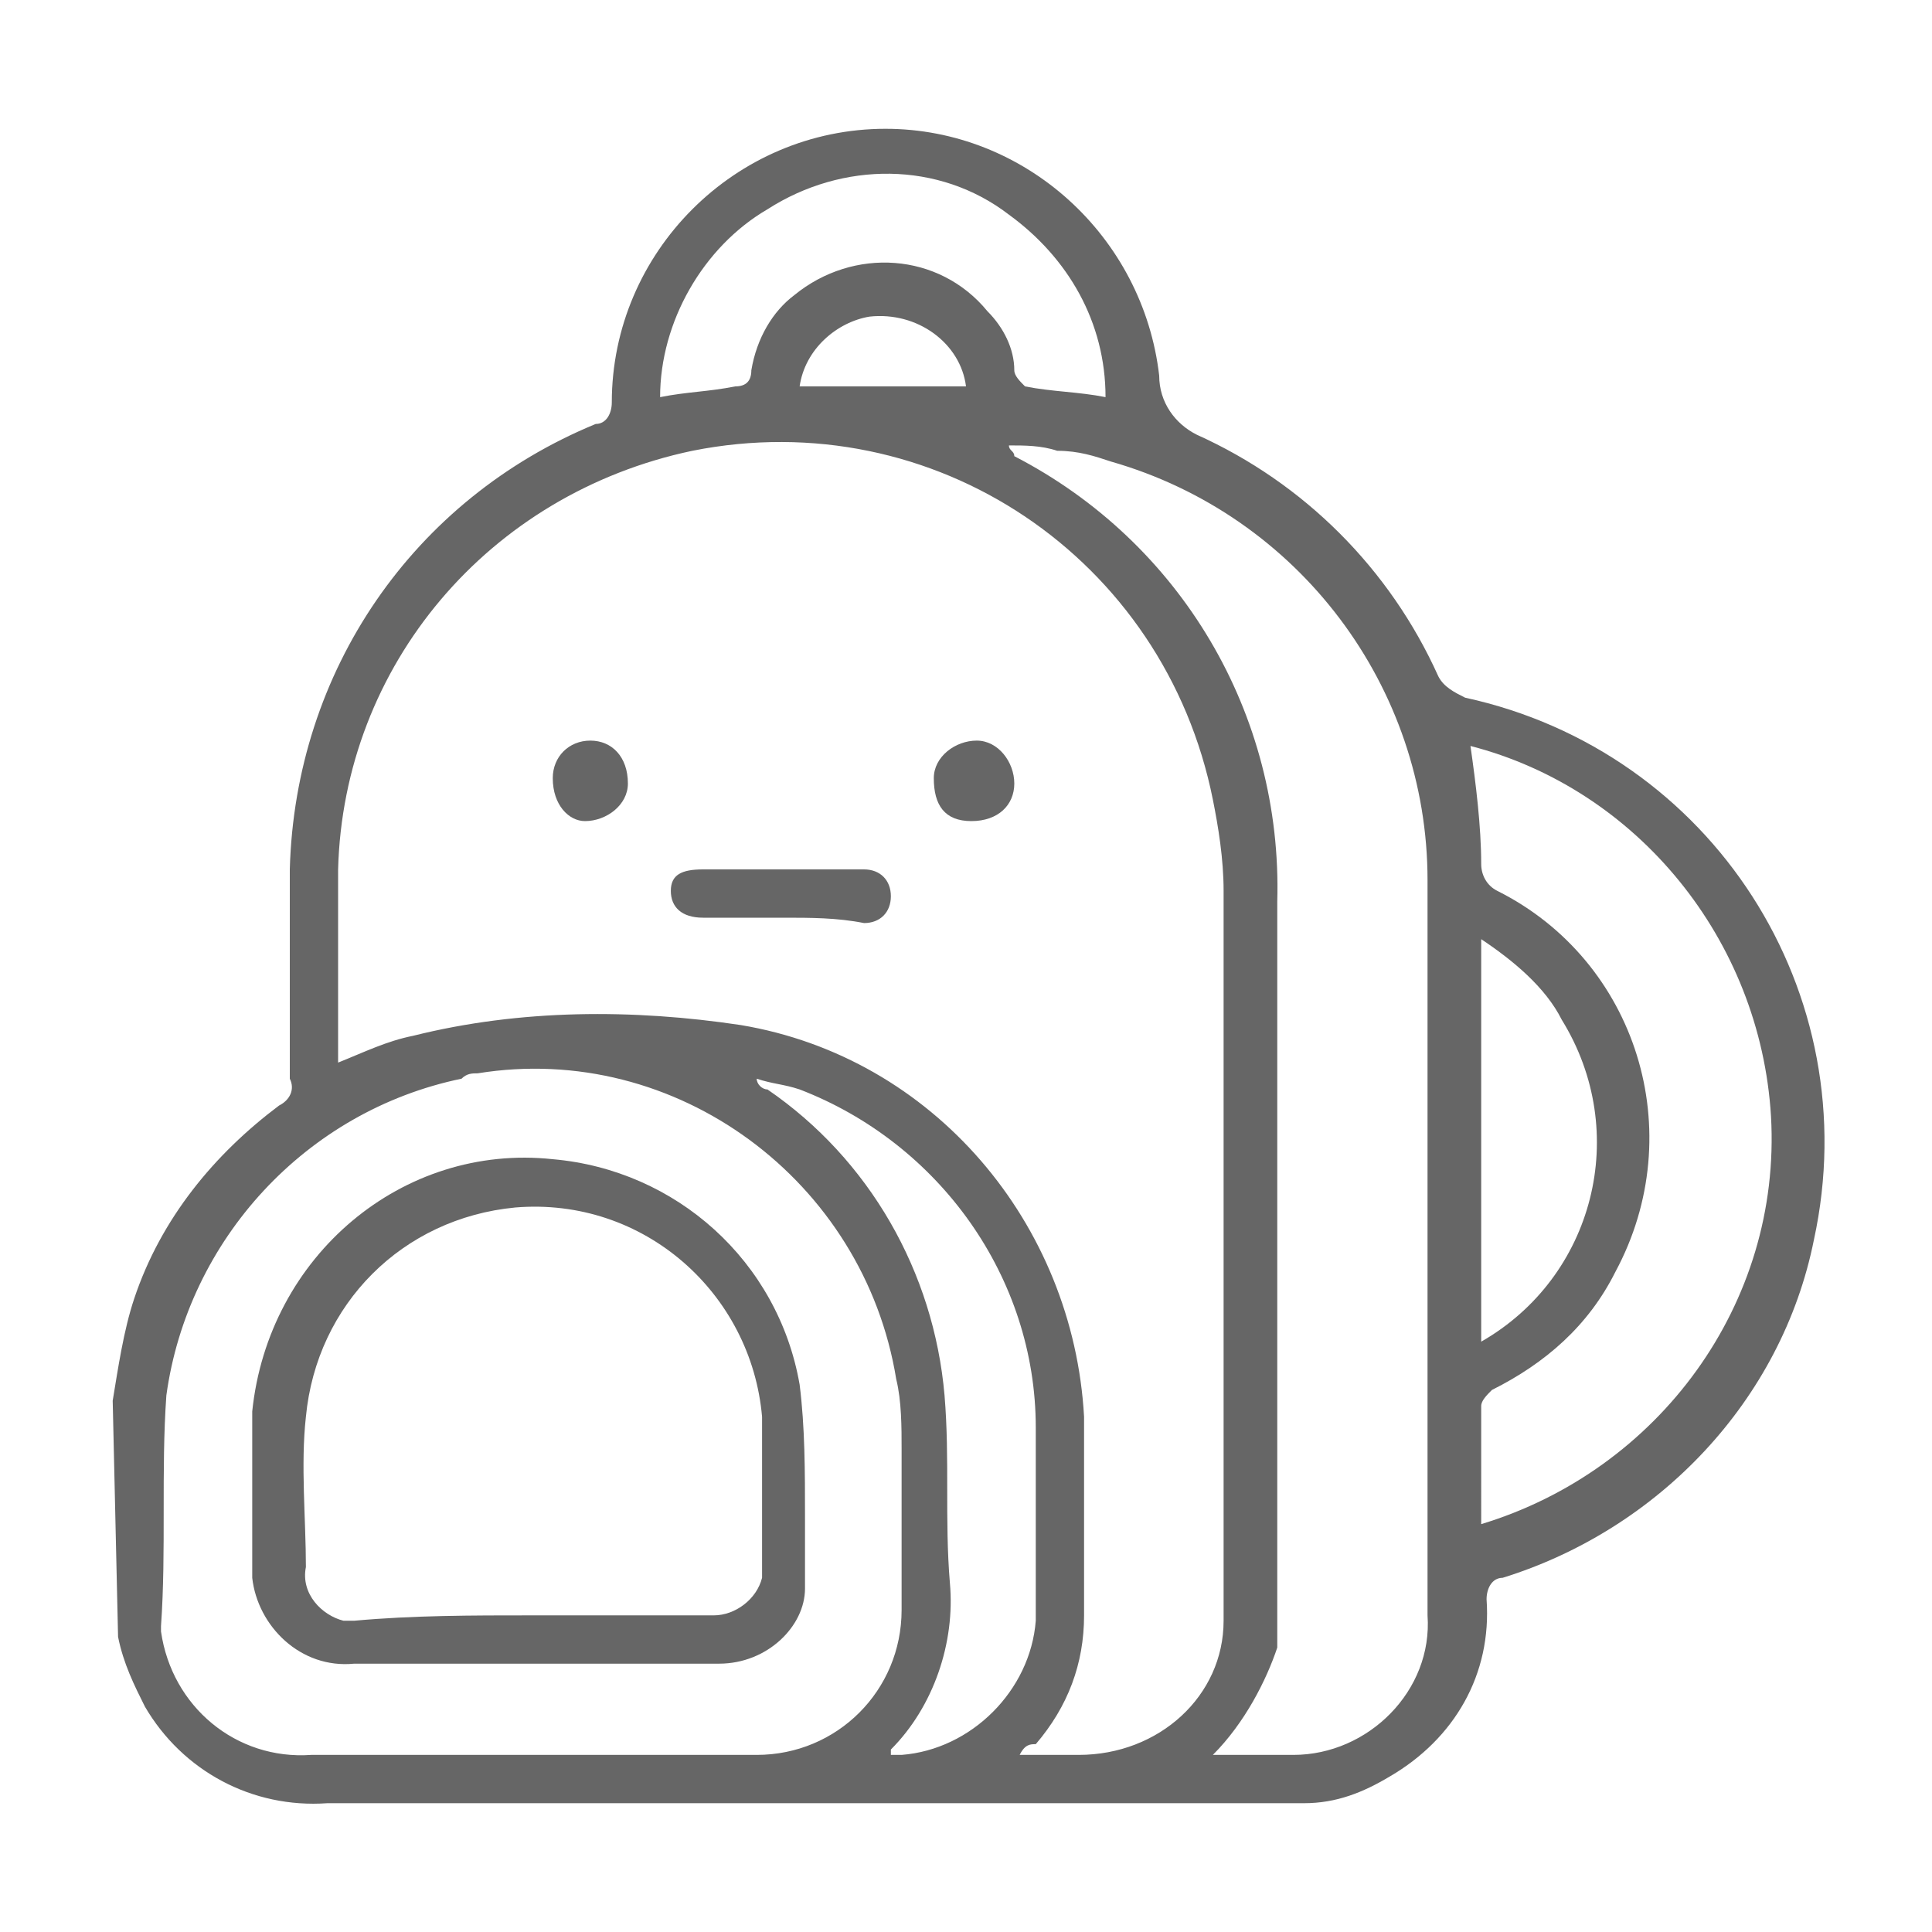
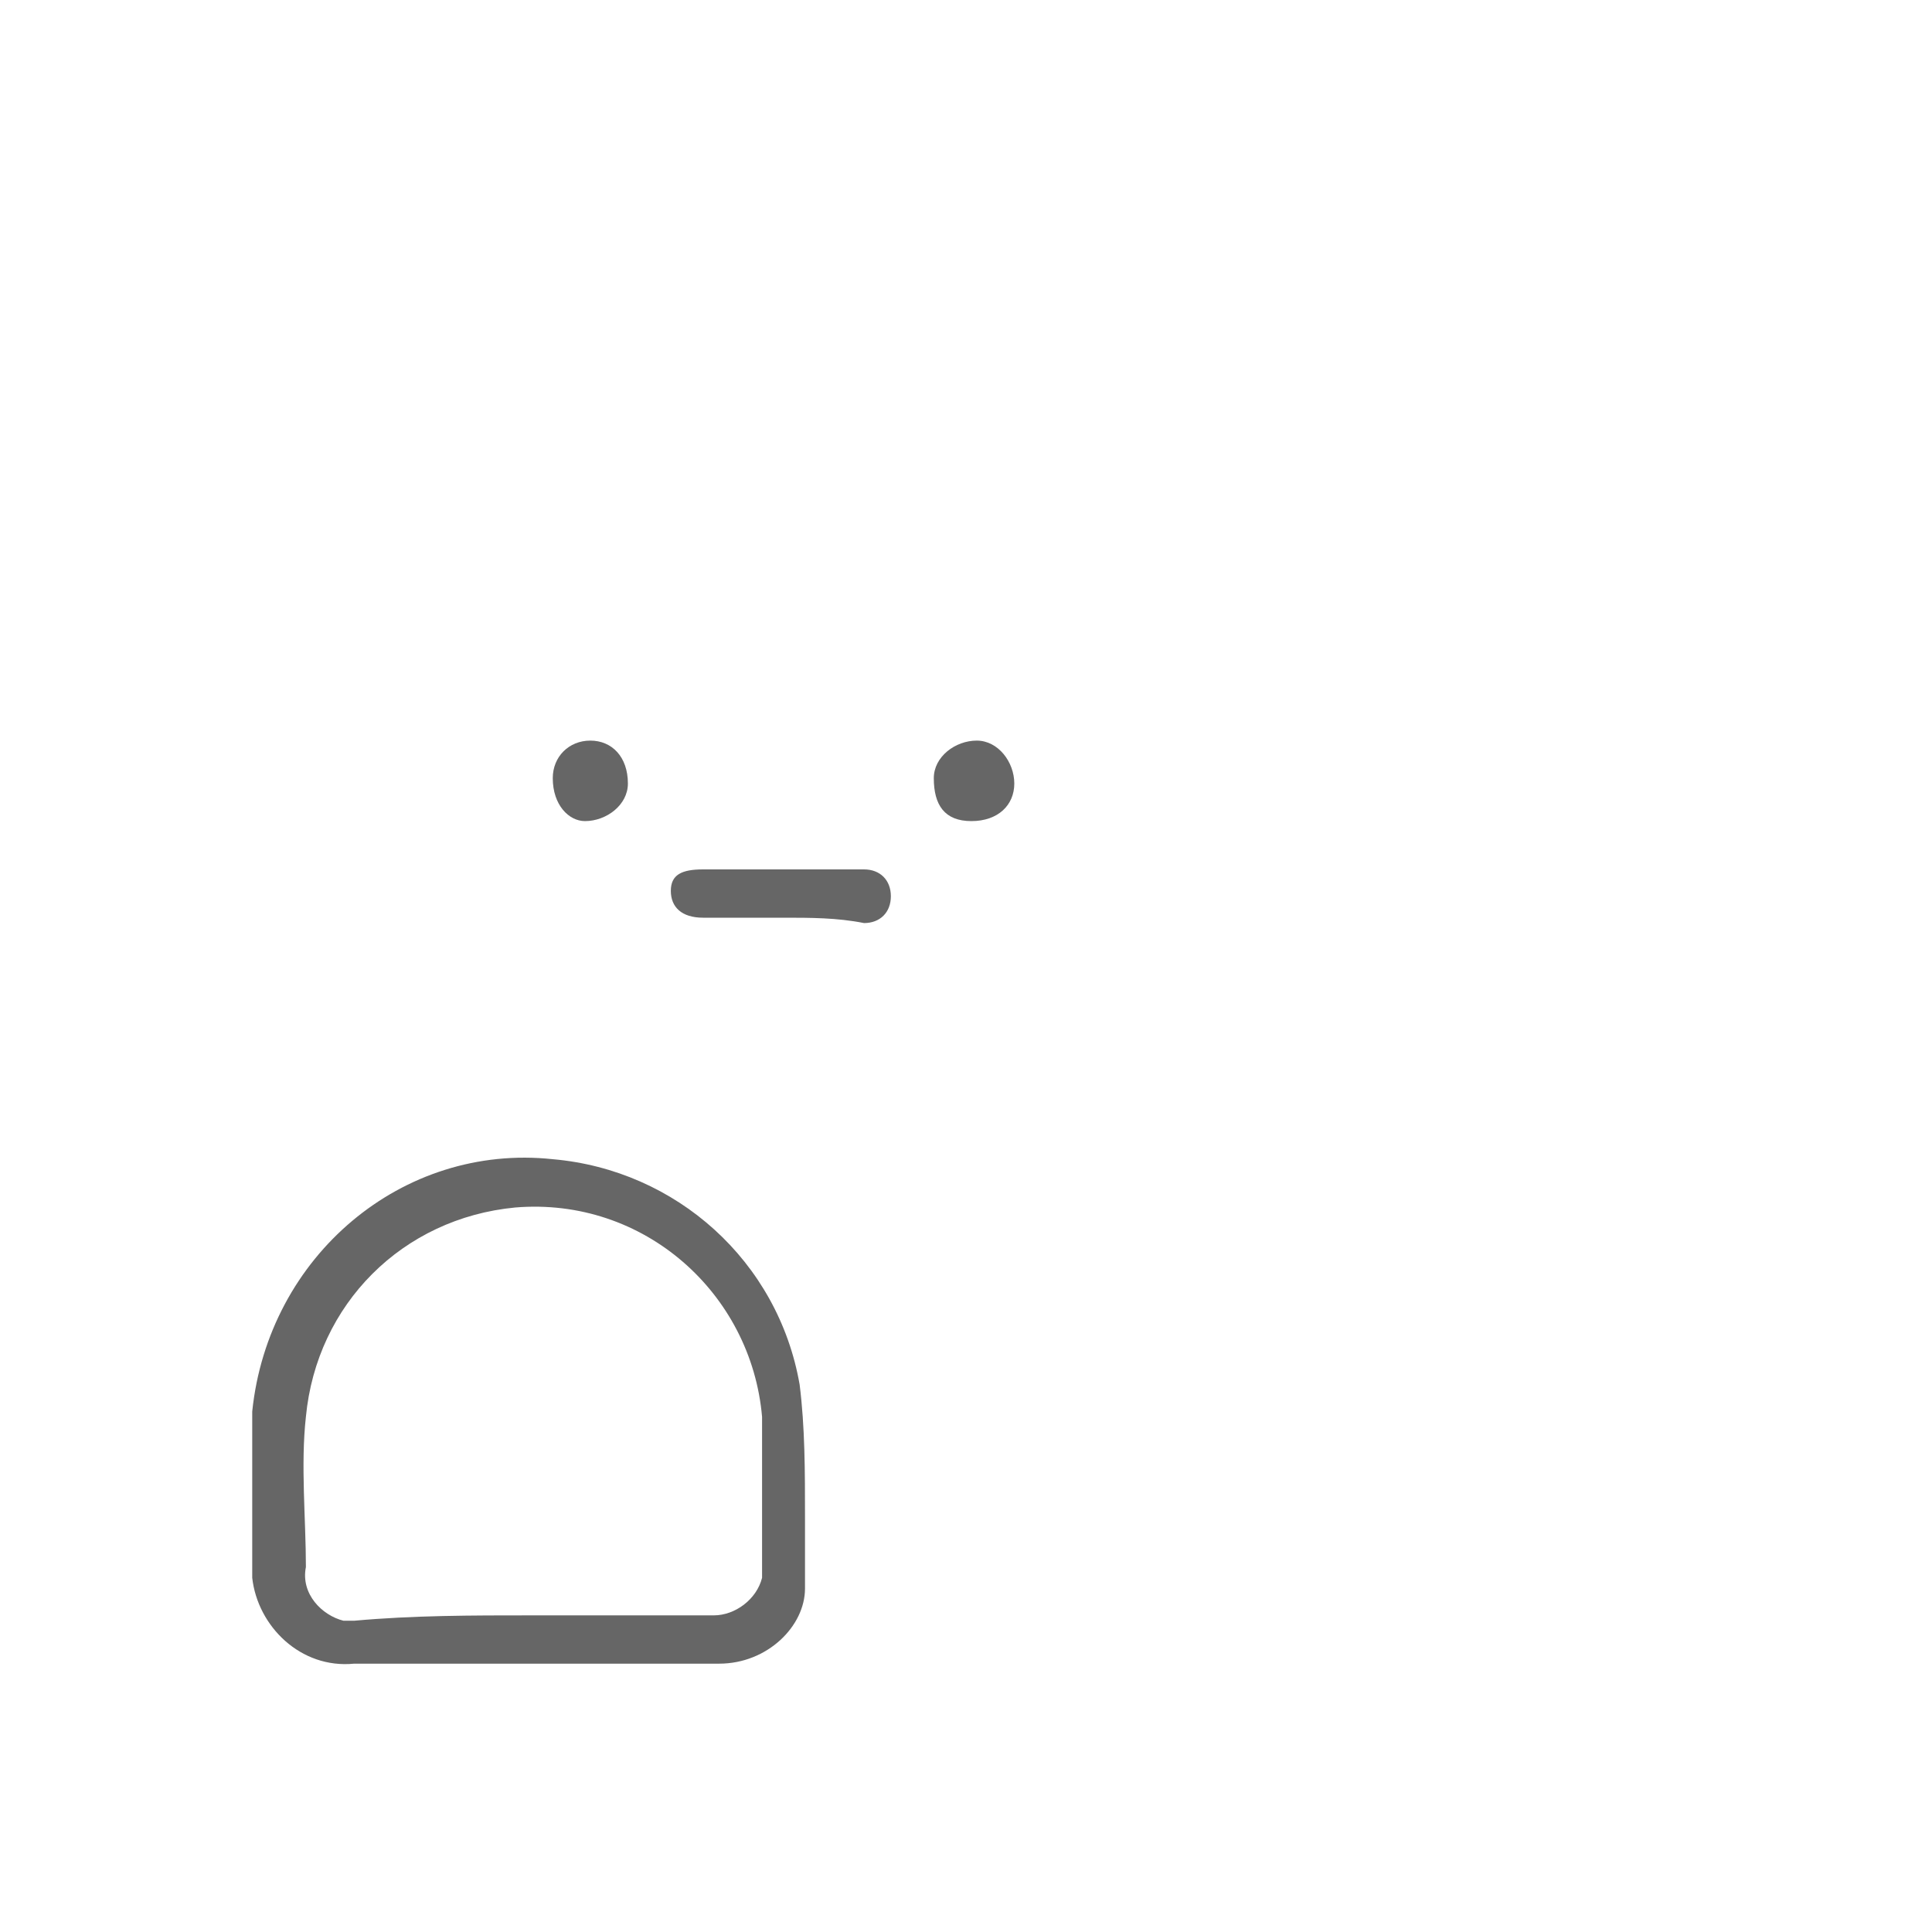
<svg xmlns="http://www.w3.org/2000/svg" version="1.1" id="Layer_1" x="0px" y="0px" viewBox="0 0 36 36" style="enable-background:new 0 0 36 36;" xml:space="preserve">
  <style type="text/css">
	.st0{opacity:0.6;}
</style>
  <g id="Group_7" transform="translate(0 56)" class="st0">
    <g id="Group_6" transform="translate(0)">
-       <path id="Path_6" d="M2.1-29.9c0.1-0.6,0.2-1.3,0.4-1.9C3-33.3,4-34.5,5.2-35.4c0.2-0.1,0.3-0.3,0.2-0.5c0-1.3,0-2.6,0-3.9    c0.1-3.7,2.3-6.9,5.7-8.3c0.2,0,0.3-0.2,0.3-0.4c0-2.8,2.3-5.1,5.1-5.1c2.6,0,4.8,2,5.1,4.6c0,0.5,0.3,0.9,0.7,1.1    c2,0.9,3.6,2.5,4.5,4.5c0.1,0.2,0.3,0.3,0.5,0.4c4.6,1,7.5,5.5,6.5,10.1c-0.6,3-2.9,5.4-5.8,6.3c-0.2,0-0.3,0.2-0.3,0.4    c0,0,0,0,0,0c0.1,1.4-0.6,2.6-1.8,3.3c-0.5,0.3-1,0.5-1.6,0.5c-0.2,0-0.3,0-0.5,0c-5.9,0-11.8,0-17.7,0c-1.4,0.1-2.7-0.6-3.4-1.8    c-0.2-0.4-0.4-0.8-0.5-1.3L2.1-29.9z M19-23.3c0.4,0,0.8,0,1.1,0c1.5,0,2.7-1.1,2.7-2.5c0-0.1,0-0.2,0-0.2c0-4.5,0-8.9,0-13.4    c0-0.6-0.1-1.2-0.2-1.7c-0.9-4.5-5.2-7.4-9.7-6.5c-3.8,0.8-6.5,4-6.6,7.8c0,1.1,0,2.3,0,3.4c0,0.1,0,0.1,0,0.2    c0.5-0.2,0.9-0.4,1.4-0.5c2-0.5,4.1-0.5,6.1-0.2c3.6,0.6,6.2,3.7,6.4,7.3c0,1.2,0,2.4,0,3.7c0,0.9-0.3,1.7-0.9,2.4    C19.2-23.5,19.1-23.5,19-23.3L19-23.3z M22.6-23.3c0.5,0,1,0,1.5,0c1.4,0,2.6-1.2,2.5-2.6c0-4.6,0-9.1,0-13.7    c0-3.6-2.4-6.8-5.9-7.8c-0.3-0.1-0.6-0.2-1-0.2c-0.3-0.1-0.6-0.1-0.9-0.1c0,0.1,0.1,0.1,0.1,0.2c3.1,1.6,5,4.8,4.9,8.3    c0,4.4,0,8.8,0,13.2c0,0.2,0,0.5,0,0.7C23.6-24.7,23.2-23.9,22.6-23.3L22.6-23.3z M9.9-23.3L9.9-23.3c1.4,0,2.8,0,4.2,0    c1.5,0,2.7-1.2,2.7-2.7c0,0,0-0.1,0-0.1c0-1,0-1.9,0-2.9c0-0.4,0-0.9-0.1-1.3c-0.6-3.7-4.1-6.3-7.8-5.7c-0.1,0-0.2,0-0.3,0.1    c-2.9,0.6-5.1,3-5.5,5.9c-0.1,1.4,0,2.9-0.1,4.3c0,0,0,0.1,0,0.1c0.2,1.4,1.4,2.4,2.8,2.3C7.2-23.3,8.5-23.3,9.9-23.3L9.9-23.3z     M27.6-27.6c3.3-1,5.6-4.1,5.4-7.6c-0.2-3.3-2.5-6.1-5.6-6.9c0.1,0.7,0.2,1.5,0.2,2.2c0,0.2,0.1,0.4,0.3,0.5    c2.6,1.3,3.6,4.5,2.2,7.1c-0.5,1-1.3,1.7-2.3,2.2c-0.1,0.1-0.2,0.2-0.2,0.3C27.6-29,27.6-28.3,27.6-27.6L27.6-27.6z M14.1-35.9    L14.1-35.9c0,0.1,0.1,0.2,0.2,0.2c1.9,1.3,3.1,3.4,3.3,5.7c0.1,1.2,0,2.3,0.1,3.5c0.1,1.1-0.3,2.3-1.1,3.1c0,0,0,0,0,0.1    c0.1,0,0.1,0,0.2,0c1.3-0.1,2.4-1.2,2.5-2.5c0-1.2,0-2.4,0-3.6c0-2.8-1.8-5.3-4.4-6.3C14.6-35.8,14.4-35.8,14.1-35.9L14.1-35.9z     M12.3-48.6c0.5-0.1,0.9-0.1,1.4-0.2c0.2,0,0.3-0.1,0.3-0.3c0,0,0,0,0,0c0.1-0.6,0.4-1.1,0.8-1.4c1.1-0.9,2.7-0.8,3.6,0.3    c0.3,0.3,0.5,0.7,0.5,1.1c0,0.1,0.1,0.2,0.2,0.3c0.5,0.1,1,0.1,1.5,0.2c0-1.4-0.7-2.6-1.8-3.4c-1.3-1-3.1-1-4.5-0.1    C13.1-51.4,12.3-50,12.3-48.6L12.3-48.6z M27.6-38.5v7.5c2.1-1.2,2.8-3.9,1.5-6C28.8-37.6,28.2-38.1,27.6-38.5z M18-48.8    c-0.1-0.8-0.9-1.4-1.8-1.3c-0.6,0.1-1.2,0.6-1.3,1.3H18z" />
-       <path id="Path_7" d="M14.6-38.9c-0.5,0-1,0-1.5,0c-0.4,0-0.6-0.2-0.6-0.5s0.2-0.4,0.6-0.4c1,0,2,0,3,0c0.3,0,0.5,0.2,0.5,0.5    s-0.2,0.5-0.5,0.5C15.6-38.9,15.1-38.9,14.6-38.9z" />
+       <path id="Path_7" d="M14.6-38.9c-0.5,0-1,0-1.5,0c-0.4,0-0.6-0.2-0.6-0.5s0.2-0.4,0.6-0.4c1,0,2,0,3,0c0.3,0,0.5,0.2,0.5,0.5    s-0.2,0.5-0.5,0.5C15.6-38.9,15.1-38.9,14.6-38.9" />
      <path id="Path_8" d="M18.9-41.4c0,0.4-0.3,0.7-0.8,0.7s-0.7-0.3-0.7-0.8c0,0,0,0,0,0c0-0.4,0.4-0.7,0.8-0.7c0,0,0,0,0,0    C18.6-42.2,18.9-41.8,18.9-41.4C18.9-41.4,18.9-41.4,18.9-41.4z" />
      <path id="Path_9" d="M10.3-41.5c0-0.4,0.3-0.7,0.7-0.7c0,0,0,0,0,0c0.4,0,0.7,0.3,0.7,0.8c0,0,0,0,0,0c0,0.4-0.4,0.7-0.8,0.7    C10.6-40.7,10.3-41,10.3-41.5z" />
      <path id="Path_10" d="M9.9-25c-1.1,0-2.2,0-3.3,0c-1,0.1-1.8-0.7-1.9-1.6c0-0.1,0-0.2,0-0.2c0-1,0-1.9,0-2.9    c0.3-2.9,2.8-5,5.6-4.7c2.3,0.2,4.2,1.9,4.6,4.2c0.1,0.8,0.1,1.6,0.1,2.5c0,0.4,0,0.8,0,1.3C15-25.7,14.3-25,13.4-25    C12.2-25,11.1-25,9.9-25L9.9-25z M9.9-25.9c1.1,0,2.3,0,3.4,0c0.4,0,0.8-0.3,0.9-0.7c0,0,0-0.1,0-0.1c0-1,0-1.9,0-2.9    c-0.2-2.3-2.2-4.1-4.6-3.9c-2.1,0.2-3.7,1.8-3.9,3.9c-0.1,0.9,0,1.9,0,2.8c-0.1,0.5,0.3,0.9,0.7,1c0.1,0,0.2,0,0.2,0    C7.7-25.9,8.8-25.9,9.9-25.9L9.9-25.9z" />
    </g>
  </g>
</svg>